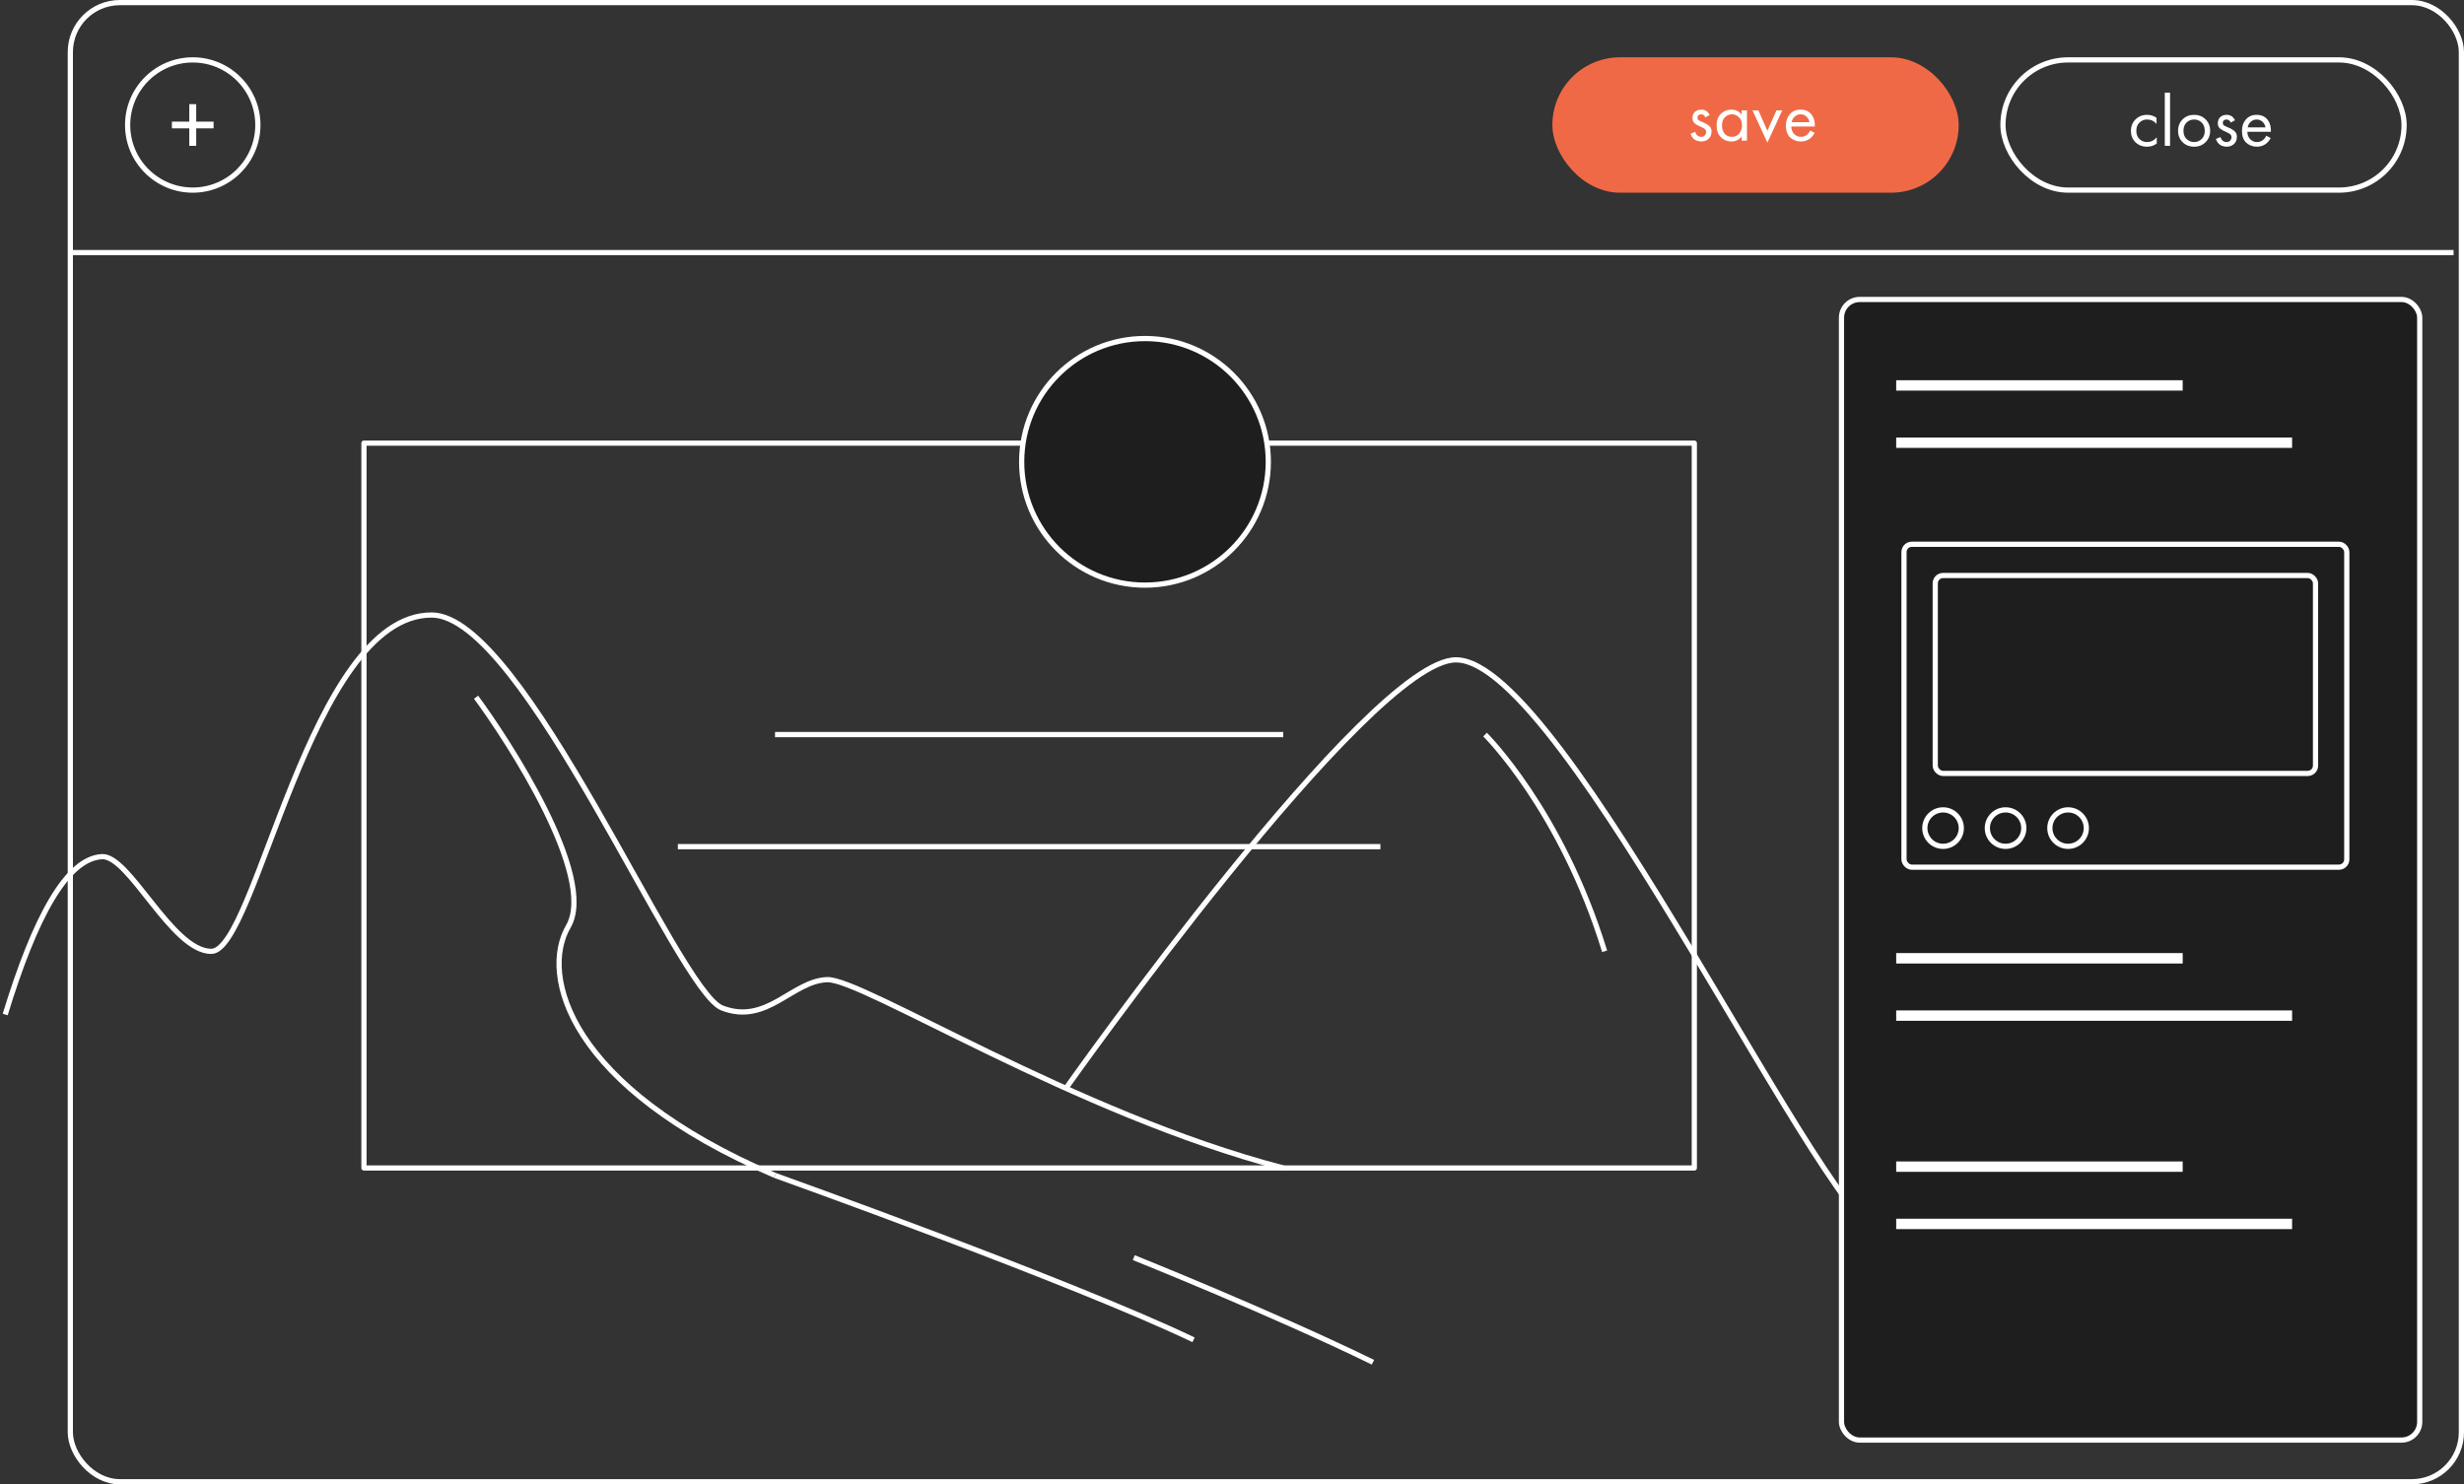
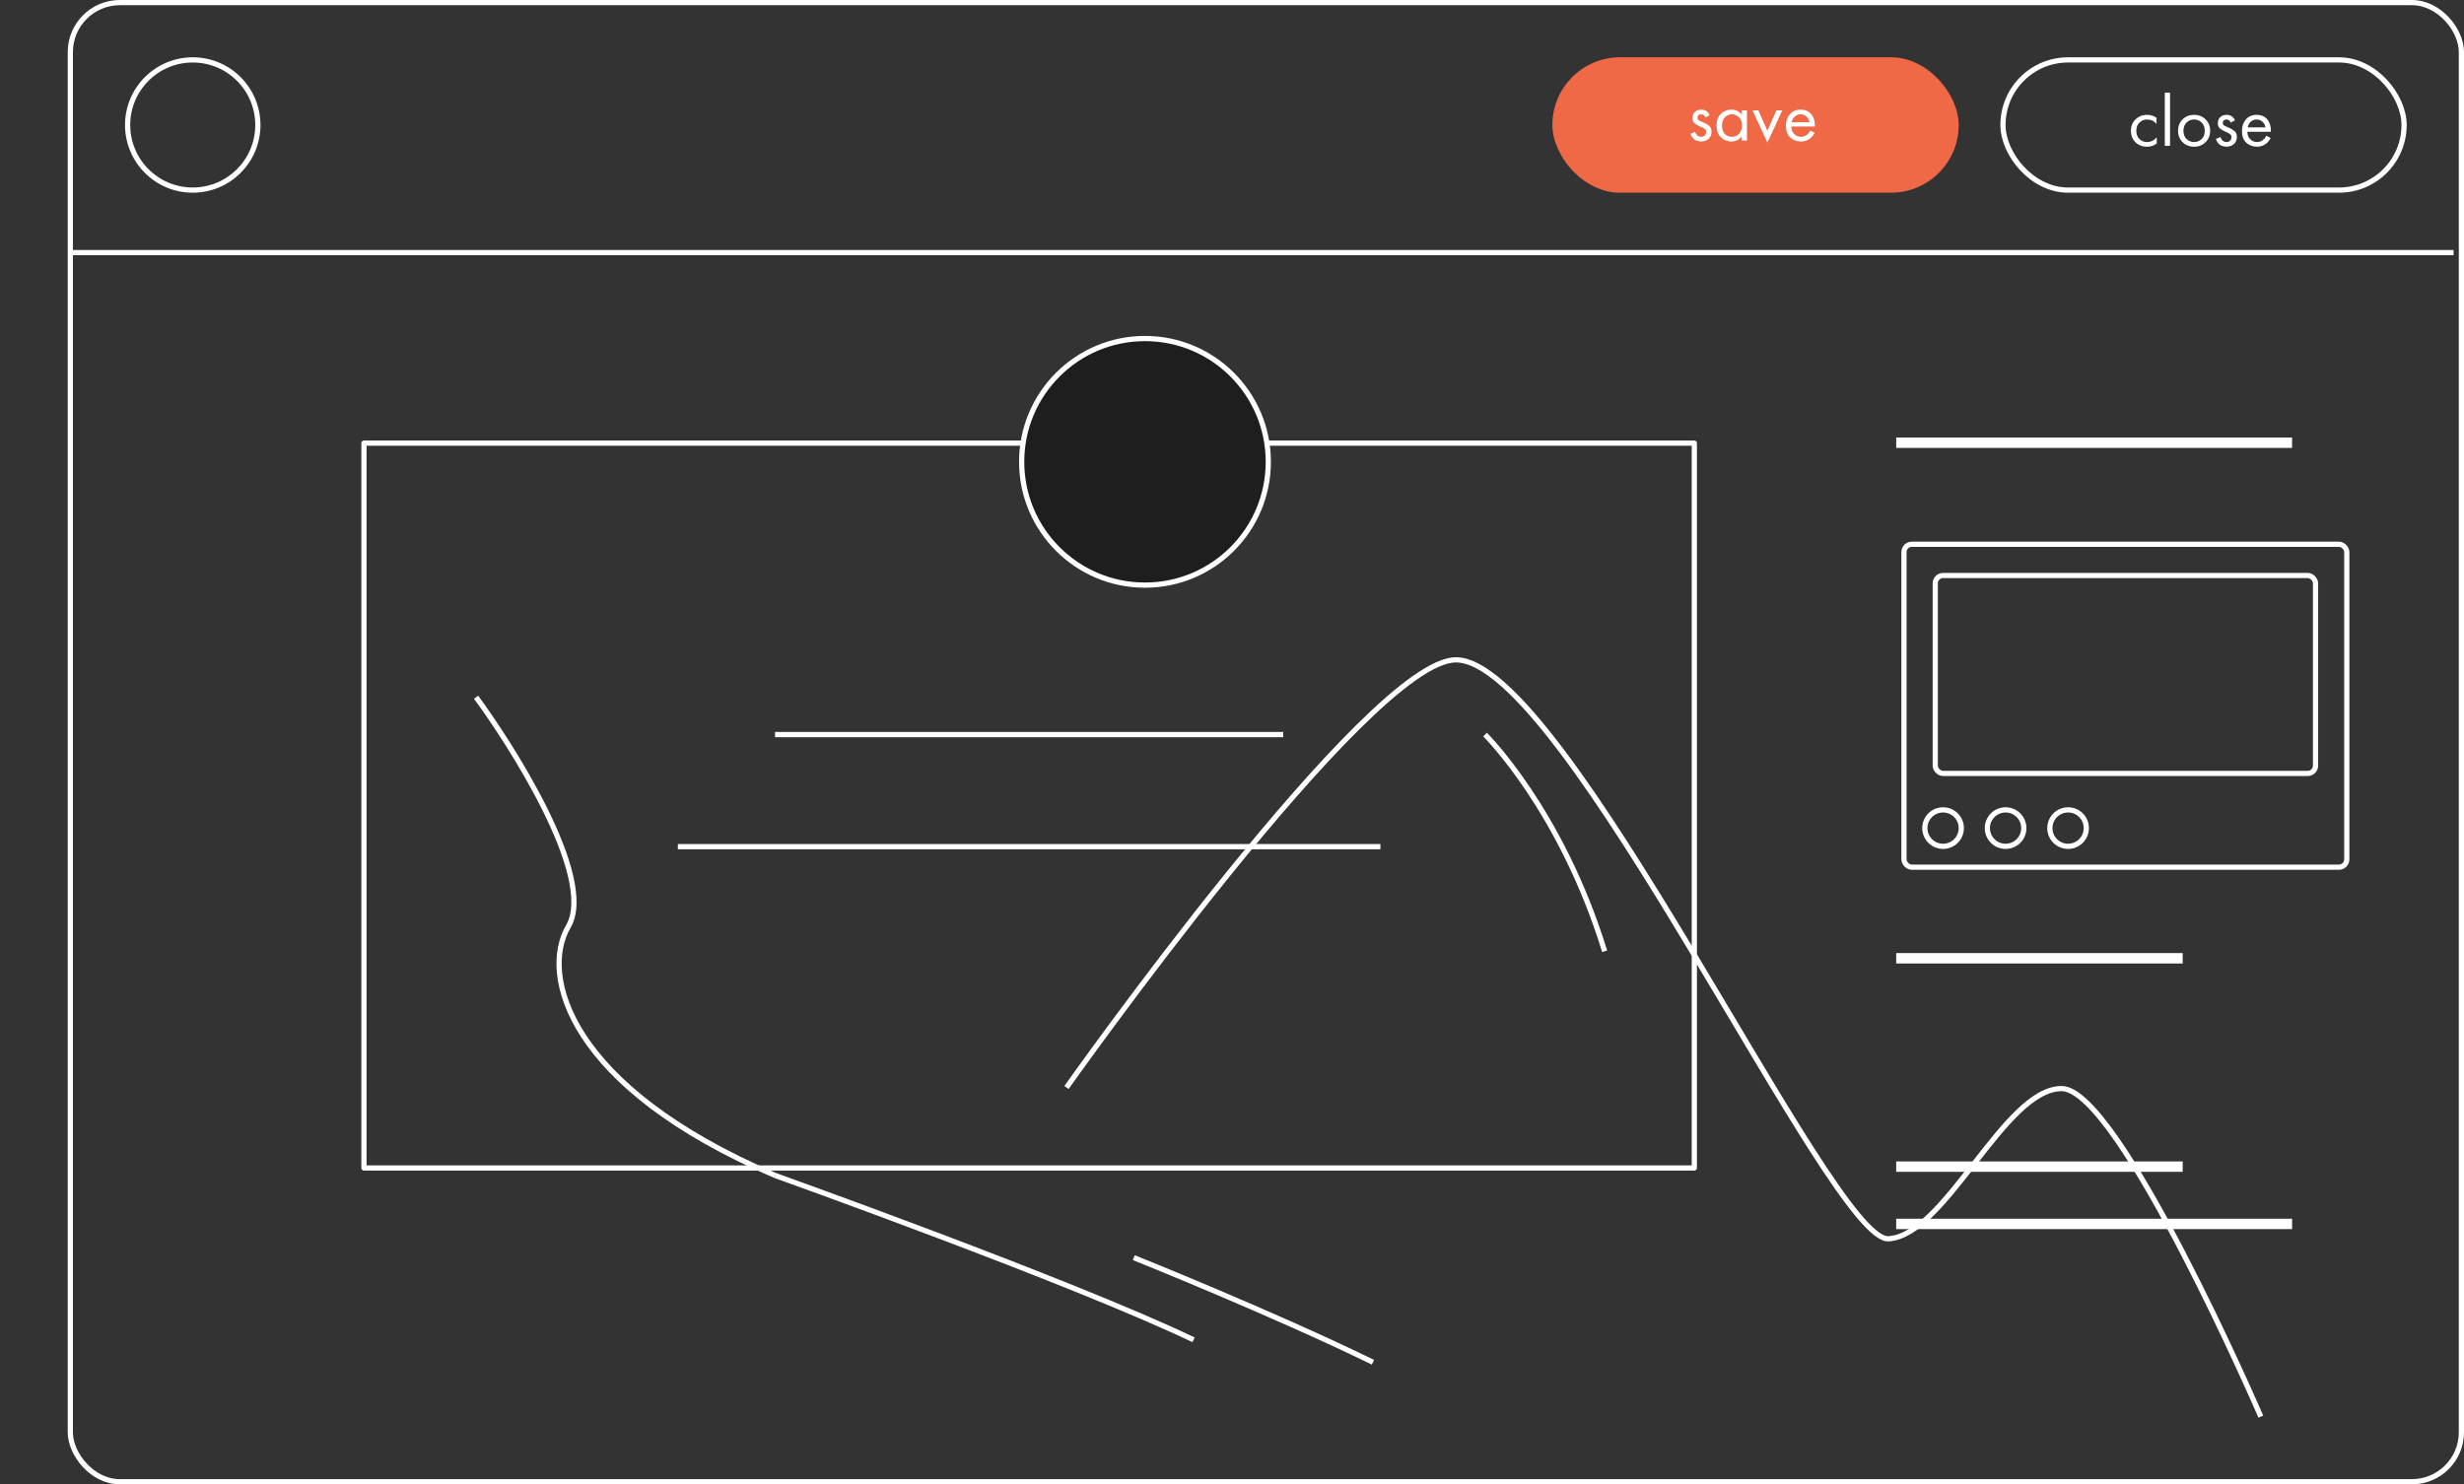
<svg xmlns="http://www.w3.org/2000/svg" width="473" height="285" viewBox="0 0 473 285" fill="none">
  <rect x="0" y="0" width="473" height="285" fill="#333333" stroke="none" />
  <rect x="13.5" y="0.5" width="459" height="284" rx="9.5" stroke="white" />
  <rect x="14" y="48" width="457" height="1" fill="white" />
  <rect x="298" y="11" width="78" height="26" rx="13" fill="#F06946" />
  <rect x="384.5" y="11.5" width="77" height="25" rx="12.5" stroke="white" />
  <path d="M413.975 22.61V23.814C413.517 23.235 412.911 22.946 412.155 22.946C411.585 22.946 411.1 23.142 410.699 23.534C410.297 23.917 410.097 24.444 410.097 25.116C410.097 25.788 410.297 26.315 410.699 26.698C411.1 27.081 411.581 27.272 412.141 27.272C412.887 27.272 413.513 26.969 414.017 26.362V27.566C413.466 27.967 412.85 28.168 412.169 28.168C411.263 28.168 410.517 27.883 409.929 27.314C409.35 26.735 409.061 26.007 409.061 25.13C409.061 24.243 409.355 23.511 409.943 22.932C410.531 22.344 411.273 22.05 412.169 22.05C412.841 22.05 413.443 22.237 413.975 22.61ZM415.563 17.794H416.571V28H415.563V17.794ZM423.389 27.3C422.811 27.879 422.078 28.168 421.191 28.168C420.305 28.168 419.567 27.879 418.979 27.3C418.401 26.721 418.111 25.993 418.111 25.116C418.111 24.229 418.401 23.497 418.979 22.918C419.567 22.339 420.305 22.05 421.191 22.05C422.078 22.05 422.811 22.339 423.389 22.918C423.977 23.497 424.271 24.229 424.271 25.116C424.271 25.993 423.977 26.721 423.389 27.3ZM422.633 23.52C422.241 23.137 421.761 22.946 421.191 22.946C420.622 22.946 420.137 23.142 419.735 23.534C419.343 23.917 419.147 24.444 419.147 25.116C419.147 25.788 419.348 26.315 419.749 26.698C420.151 27.081 420.631 27.272 421.191 27.272C421.751 27.272 422.232 27.081 422.633 26.698C423.035 26.315 423.235 25.788 423.235 25.116C423.235 24.435 423.035 23.903 422.633 23.52ZM429.037 23.1L428.211 23.534C428.053 23.142 427.782 22.946 427.399 22.946C427.203 22.946 427.035 23.002 426.895 23.114C426.765 23.226 426.699 23.389 426.699 23.604C426.699 23.8 426.76 23.949 426.881 24.052C427.012 24.145 427.264 24.271 427.637 24.43C428.375 24.738 428.86 25.037 429.093 25.326C429.299 25.578 429.401 25.891 429.401 26.264C429.401 26.852 429.21 27.319 428.827 27.664C428.454 28 427.978 28.168 427.399 28.168C427.287 28.168 427.166 28.154 427.035 28.126C426.905 28.107 426.723 28.061 426.489 27.986C426.265 27.902 426.051 27.748 425.845 27.524C425.64 27.3 425.481 27.02 425.369 26.684L426.237 26.32C426.471 26.955 426.863 27.272 427.413 27.272C427.721 27.272 427.955 27.179 428.113 26.992C428.281 26.805 428.365 26.591 428.365 26.348C428.365 26.217 428.342 26.105 428.295 26.012C428.258 25.909 428.188 25.821 428.085 25.746C427.992 25.671 427.899 25.611 427.805 25.564C427.721 25.517 427.595 25.457 427.427 25.382C426.681 25.055 426.209 24.771 426.013 24.528C425.836 24.304 425.747 24.019 425.747 23.674C425.747 23.17 425.901 22.773 426.209 22.484C426.527 22.195 426.937 22.05 427.441 22.05C428.179 22.05 428.711 22.4 429.037 23.1ZM435.051 26.054L435.891 26.516C435.695 26.889 435.457 27.202 435.177 27.454C434.645 27.93 434.001 28.168 433.245 28.168C432.461 28.168 431.784 27.916 431.215 27.412C430.655 26.899 430.375 26.138 430.375 25.13C430.375 24.243 430.627 23.511 431.131 22.932C431.644 22.344 432.33 22.05 433.189 22.05C434.16 22.05 434.892 22.405 435.387 23.114C435.779 23.674 435.961 24.402 435.933 25.298H431.411C431.42 25.886 431.602 26.362 431.957 26.726C432.312 27.09 432.746 27.272 433.259 27.272C433.716 27.272 434.113 27.132 434.449 26.852C434.71 26.628 434.911 26.362 435.051 26.054ZM431.481 24.458H434.897C434.813 24.001 434.612 23.637 434.295 23.366C433.987 23.086 433.618 22.946 433.189 22.946C432.769 22.946 432.396 23.091 432.069 23.38C431.752 23.66 431.556 24.019 431.481 24.458Z" fill="white" />
-   <path d="M1 194.786C6.681 176.186 12.783 164.9 19.516 164.482C24.776 164.064 32.982 182.665 40.557 182.665C49.184 182.665 59.494 118.085 82.85 118.085C100.524 118.085 129.981 190.188 138.608 193.532C147.235 196.876 152.075 188.307 158.808 188.098C165.541 187.889 206.36 213.805 246.338 224.255" stroke="white" stroke-miterlimit="10" stroke-linejoin="round" />
  <path d="M204.731 208.8C204.731 208.8 262.761 126.693 279.492 126.693C300.459 126.693 351.5 238.485 362.512 237.853C373.525 237.222 384.75 209.011 395.763 209.011C406.776 209.011 434 272 434 272" stroke="white" stroke-miterlimit="10" stroke-linejoin="round" />
  <path d="M91.388 133.867C97.506 142.156 114.596 168.3 109.111 177.865C103.625 187.218 109.111 208.685 148.777 225.689" stroke="white" stroke-miterlimit="10" stroke-linejoin="round" />
  <path d="M285.076 141.041C285.076 141.041 299.684 155.459 308.032 182.648" stroke="white" stroke-miterlimit="10" stroke-linejoin="round" />
  <path d="M148.777 225.689C148.777 225.689 205.714 246.04 229.122 257.253" stroke="white" stroke-miterlimit="10" stroke-linejoin="round" />
  <path d="M217.644 241.471C217.644 241.471 244.213 252.117 263.555 261.558" stroke="white" stroke-miterlimit="10" stroke-linejoin="round" />
  <path d="M325.248 85.086H69.867V224.255H325.248V85.086Z" stroke="white" stroke-miterlimit="10" stroke-linejoin="round" />
  <path d="M219.796 112.346C232.87 112.346 243.469 101.747 243.469 88.673C243.469 75.599 232.87 65 219.796 65C206.722 65 196.123 75.599 196.123 88.673C196.123 101.747 206.722 112.346 219.796 112.346Z" fill="#1E1E1E" stroke="white" stroke-miterlimit="10" stroke-linejoin="round" />
  <path d="M148.777 141.041H246.338" stroke="white" stroke-miterlimit="10" stroke-linejoin="round" />
  <path d="M130.125 162.562H264.99" stroke="white" stroke-miterlimit="10" stroke-linejoin="round" />
  <path d="M328.19 22.1L327.364 22.534C327.205 22.142 326.934 21.946 326.552 21.946C326.356 21.946 326.188 22.002 326.048 22.114C325.917 22.226 325.852 22.389 325.852 22.604C325.852 22.8 325.912 22.949 326.034 23.052C326.164 23.145 326.416 23.271 326.79 23.43C327.527 23.738 328.012 24.037 328.246 24.326C328.451 24.578 328.554 24.891 328.554 25.264C328.554 25.852 328.362 26.319 327.98 26.664C327.606 27 327.13 27.168 326.552 27.168C326.44 27.168 326.318 27.154 326.188 27.126C326.057 27.107 325.875 27.061 325.642 26.986C325.418 26.902 325.203 26.748 324.998 26.524C324.792 26.3 324.634 26.02 324.522 25.684L325.39 25.32C325.623 25.955 326.015 26.272 326.566 26.272C326.874 26.272 327.107 26.179 327.266 25.992C327.434 25.805 327.518 25.591 327.518 25.348C327.518 25.217 327.494 25.105 327.448 25.012C327.41 24.909 327.34 24.821 327.238 24.746C327.144 24.671 327.051 24.611 326.958 24.564C326.874 24.517 326.748 24.457 326.58 24.382C325.833 24.055 325.362 23.771 325.166 23.528C324.988 23.304 324.9 23.019 324.9 22.674C324.9 22.17 325.054 21.773 325.362 21.484C325.679 21.195 326.09 21.05 326.594 21.05C327.331 21.05 327.863 21.4 328.19 22.1ZM334.343 22.016V21.19H335.351V27H334.343V26.188C333.839 26.841 333.177 27.168 332.355 27.168C331.571 27.168 330.904 26.897 330.353 26.356C329.803 25.815 329.527 25.059 329.527 24.088C329.527 23.136 329.798 22.394 330.339 21.862C330.89 21.321 331.562 21.05 332.355 21.05C333.195 21.05 333.858 21.372 334.343 22.016ZM332.467 21.946C331.935 21.946 331.483 22.137 331.109 22.52C330.745 22.893 330.563 23.416 330.563 24.088C330.563 24.732 330.731 25.259 331.067 25.67C331.413 26.071 331.879 26.272 332.467 26.272C333.055 26.272 333.522 26.062 333.867 25.642C334.222 25.222 334.399 24.709 334.399 24.102C334.399 23.411 334.203 22.879 333.811 22.506C333.419 22.133 332.971 21.946 332.467 21.946ZM336.421 21.19H337.541L339.277 25.11L341.013 21.19H342.133L339.277 27.378L336.421 21.19ZM347.506 25.054L348.346 25.516C348.15 25.889 347.912 26.202 347.632 26.454C347.1 26.93 346.456 27.168 345.7 27.168C344.916 27.168 344.24 26.916 343.67 26.412C343.11 25.899 342.83 25.138 342.83 24.13C342.83 23.243 343.082 22.511 343.586 21.932C344.1 21.344 344.786 21.05 345.644 21.05C346.615 21.05 347.348 21.405 347.842 22.114C348.234 22.674 348.416 23.402 348.388 24.298H343.866C343.876 24.886 344.058 25.362 344.412 25.726C344.767 26.09 345.201 26.272 345.714 26.272C346.172 26.272 346.568 26.132 346.904 25.852C347.166 25.628 347.366 25.362 347.506 25.054ZM343.936 23.458H347.352C347.268 23.001 347.068 22.637 346.75 22.366C346.442 22.086 346.074 21.946 345.644 21.946C345.224 21.946 344.851 22.091 344.524 22.38C344.207 22.66 344.011 23.019 343.936 23.458Z" fill="white" />
-   <rect x="353.5" y="57.5" width="111" height="219" rx="3.5" fill="#1E1E1E" stroke="white" />
-   <path d="M364 74H419" stroke="white" stroke-width="2" stroke-miterlimit="10" stroke-linejoin="round" />
  <path d="M364 85H440" stroke="white" stroke-width="2" stroke-miterlimit="10" stroke-linejoin="round" />
  <path d="M364 184H419" stroke="white" stroke-width="2" stroke-miterlimit="10" stroke-linejoin="round" />
-   <path d="M364 195H440" stroke="white" stroke-width="2" stroke-miterlimit="10" stroke-linejoin="round" />
  <path d="M364 224H419" stroke="white" stroke-width="2" stroke-miterlimit="10" stroke-linejoin="round" />
  <path d="M364 235H440" stroke="white" stroke-width="2" stroke-miterlimit="10" stroke-linejoin="round" />
  <rect x="365.5" y="104.5" width="85" height="62" rx="1.5" stroke="white" />
  <rect x="371.5" y="110.5" width="73" height="38" rx="1.5" stroke="white" />
  <circle cx="373" cy="159" r="3.5" stroke="white" />
  <circle cx="385" cy="159" r="3.5" stroke="white" />
  <circle cx="397" cy="159" r="3.5" stroke="white" />
  <circle cx="37" cy="24" r="12.5" stroke="white" />
-   <path d="M33 24.644V23.356H36.336V20H37.663V23.356H41V24.644H37.663L37.663 28H36.336V24.644H33Z" fill="white" />
</svg>